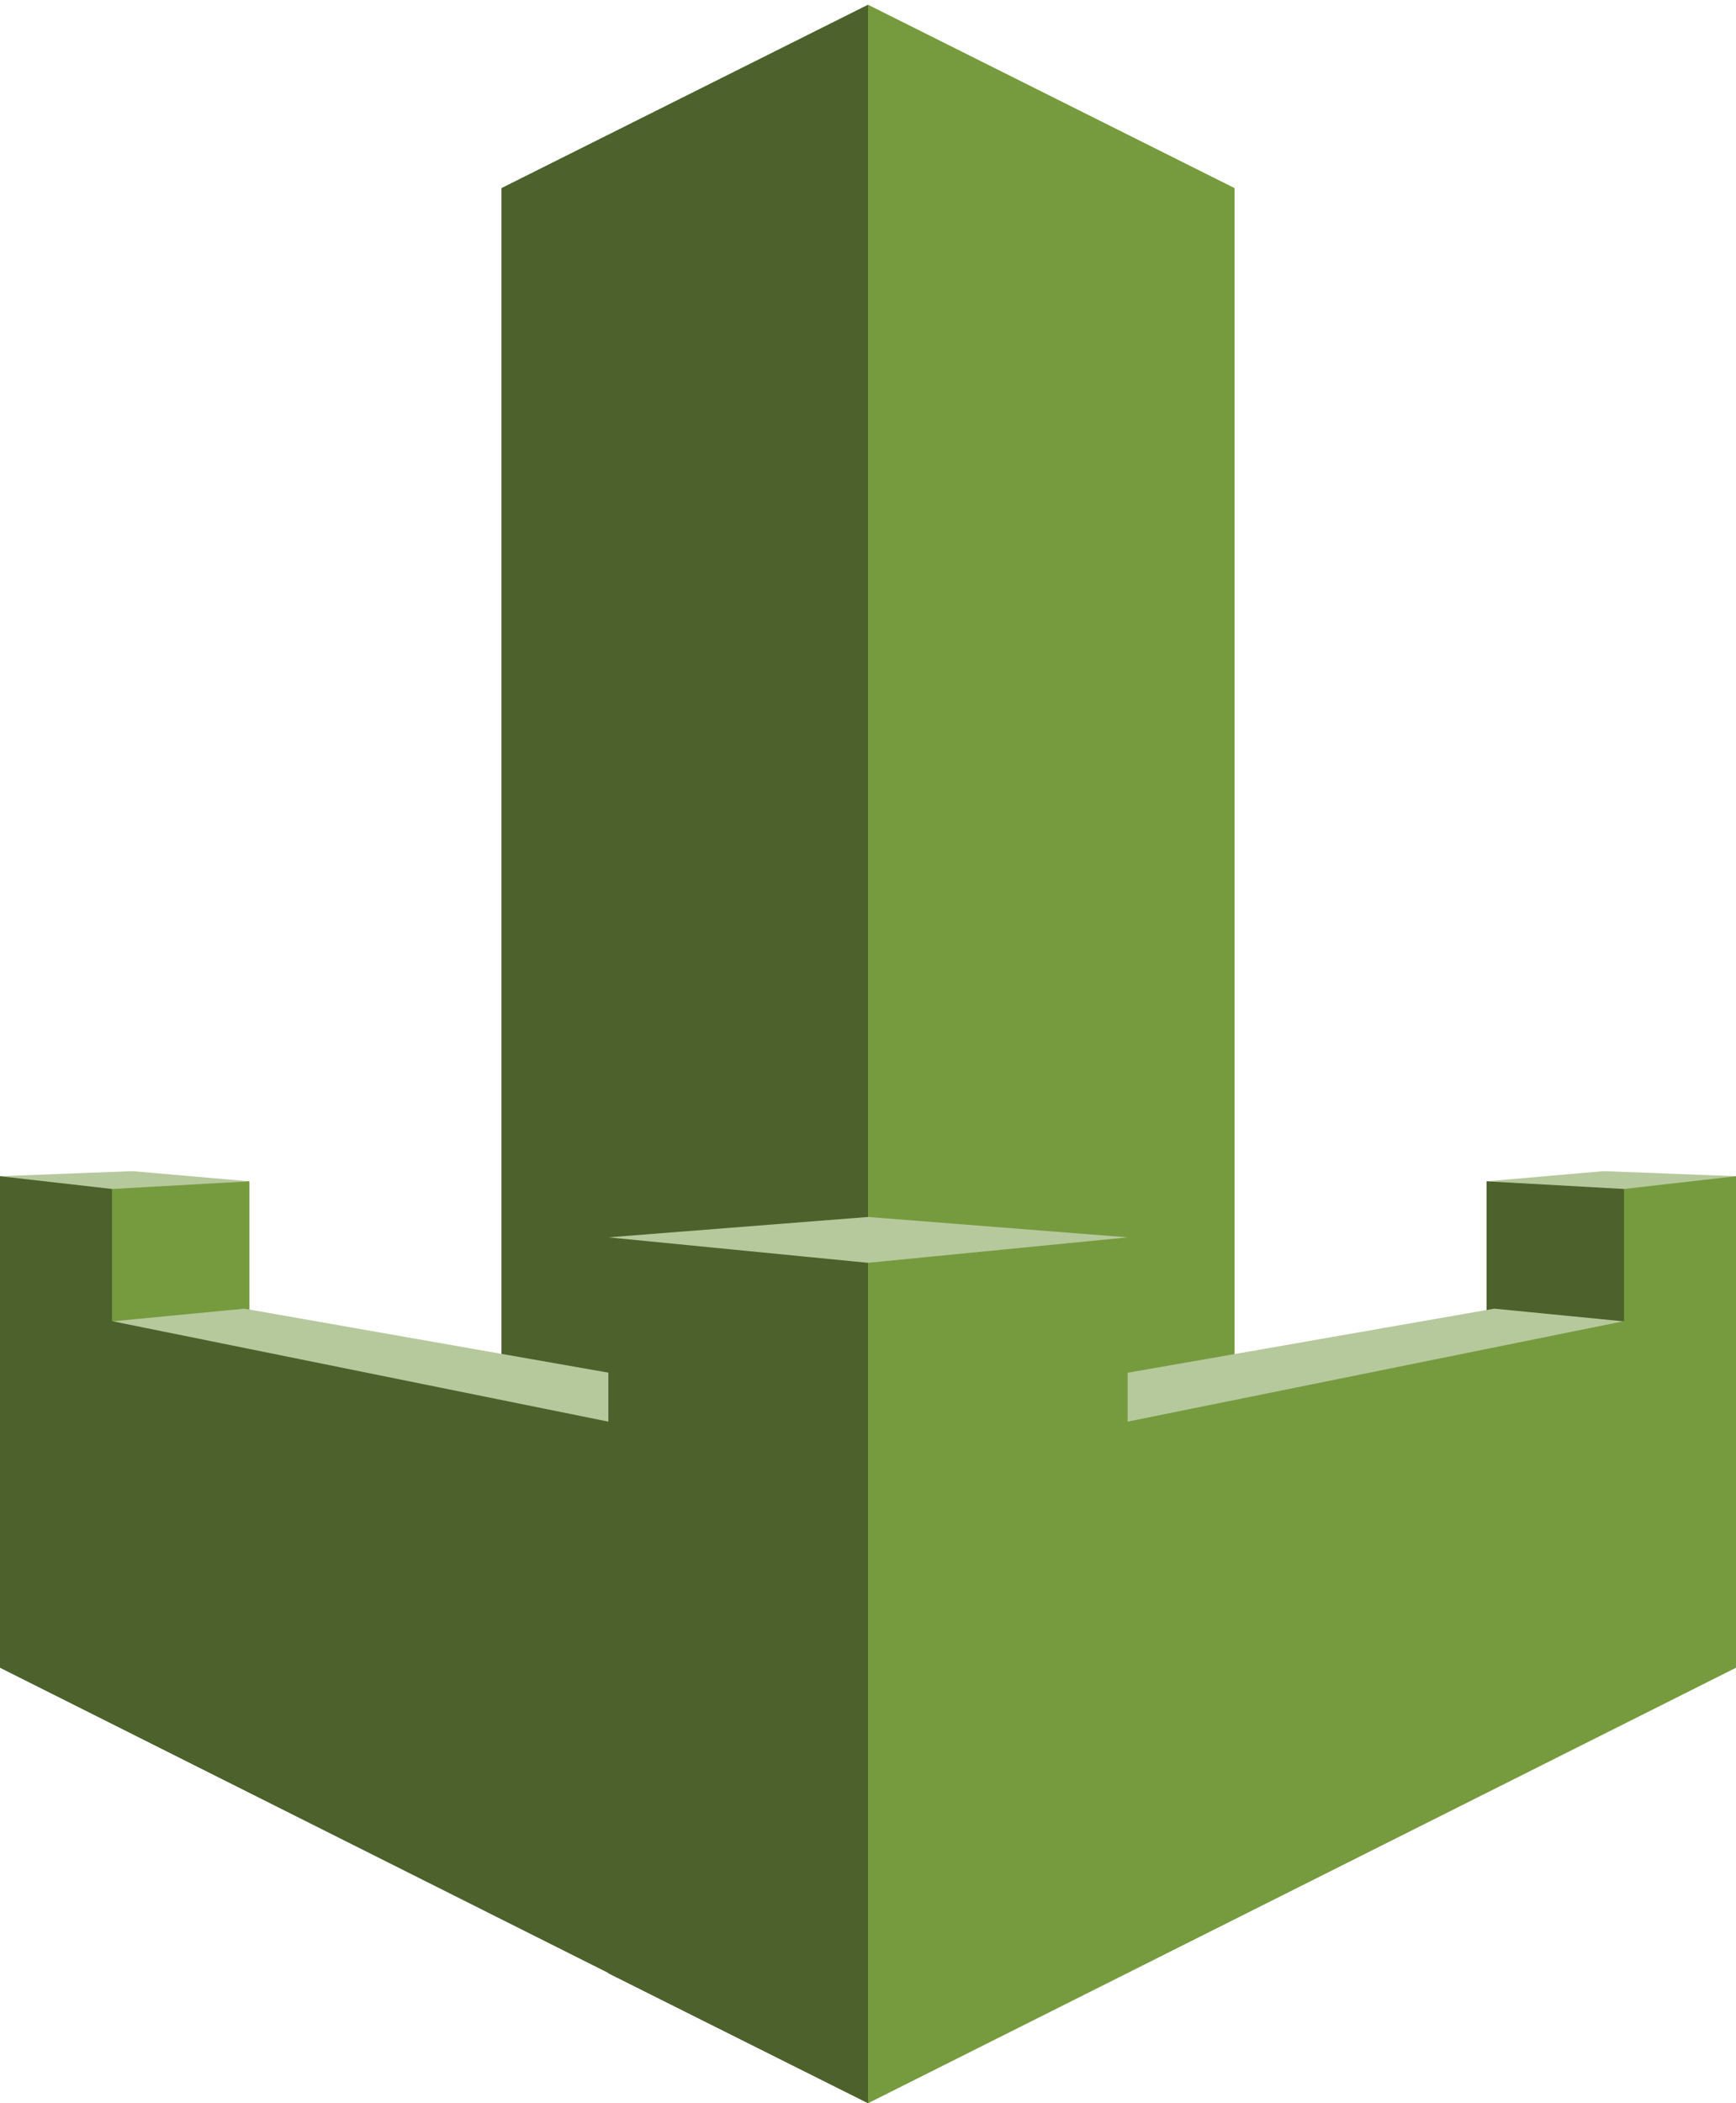
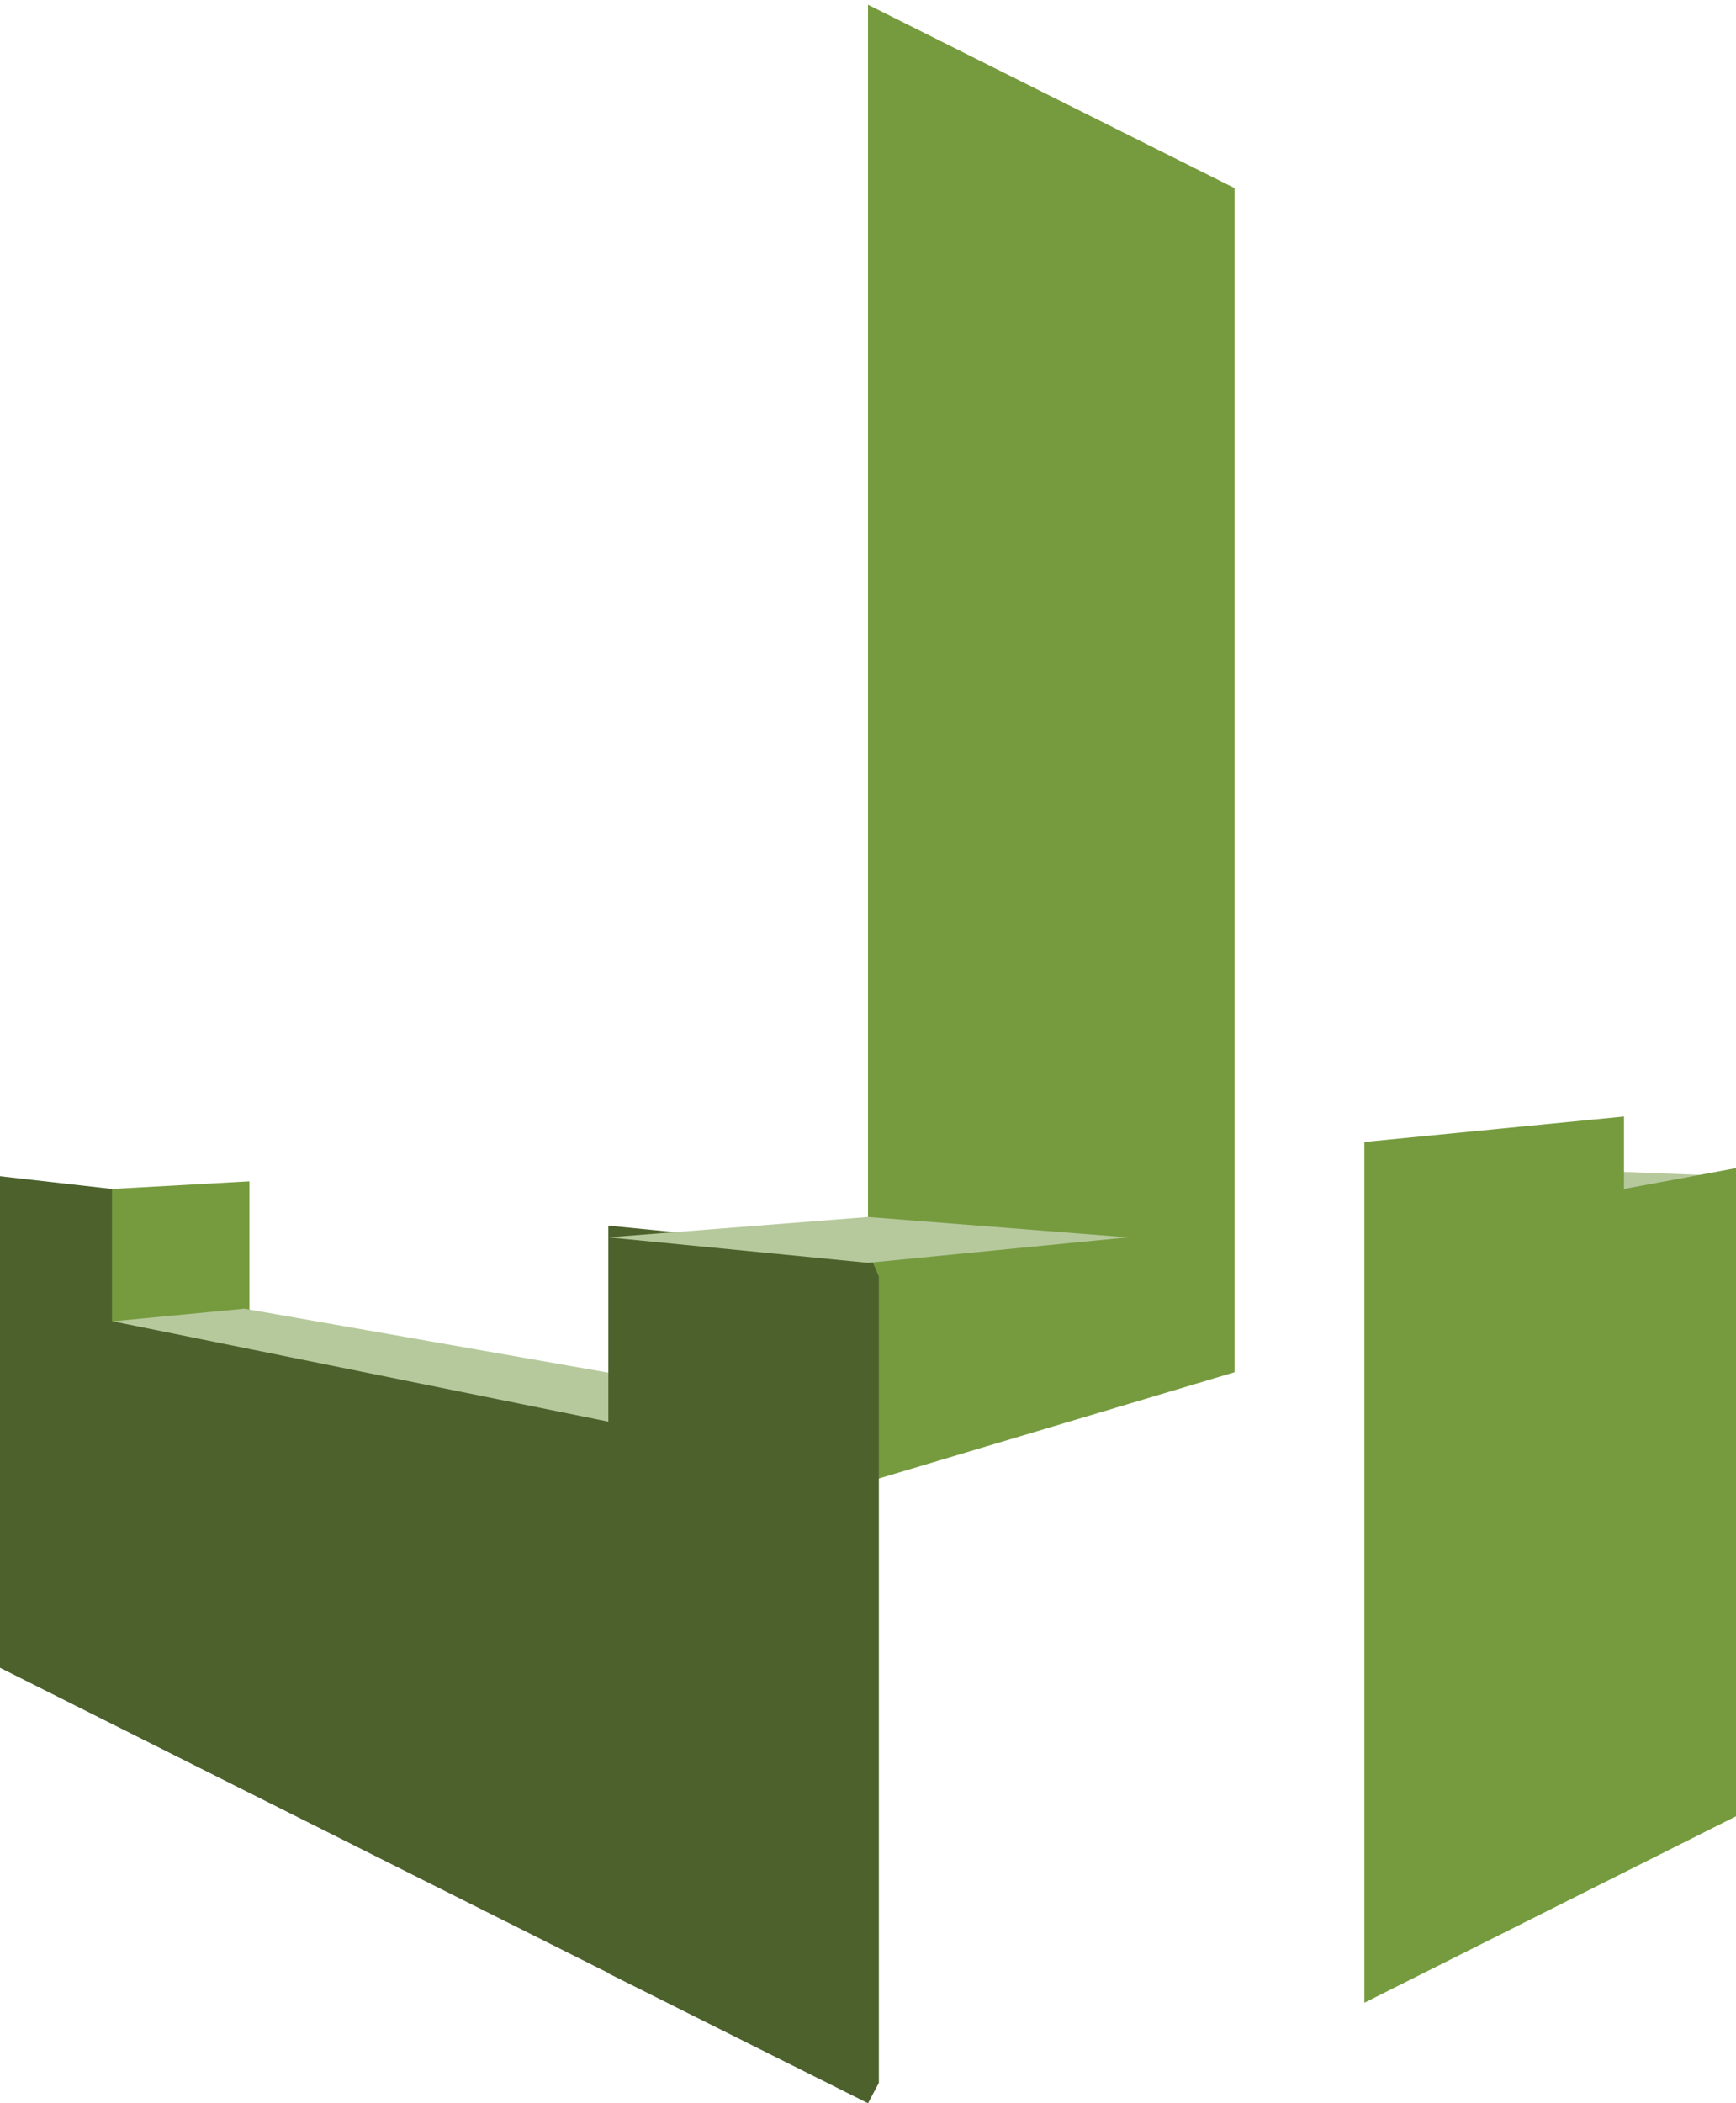
<svg xmlns="http://www.w3.org/2000/svg" height="310" preserveAspectRatio="xMidYMid" viewBox="0 0 256 310" width="256">
-   <path d="m0 173.367.985.521 15.49 1.761 19.455-1.081.856-.45-17.267-1.502z" fill="#b6c99c" />
-   <path d="m128.0.698-54.052 27.026v173.507l54.052 9.917 1.85-2.5v-203.499z" fill="#4c612c" />
  <path d="m128.0.698v217.7l54.053-16.141v-174.533z" fill="#769b3f" />
  <path d="m219.214 174.117.922.623 19.339 1.074 15.656-1.779.869-.669-19.519-.75z" fill="#b6c99c" />
-   <path d="m219.214 210.153 20.27 2.628.543-.998v-35.397l-.543-1.142-20.27-1.126z" fill="#4c612c" />
  <path d="m36.786 210.153-20.27 2.628-.342-.926v-36.001l.342-.61 20.27-1.126z" fill="#769b3f" />
  <path d="m125.748 208.651-89.713-15.765-19.519 1.876.888.891 85.223 17.265.974-.513z" fill="#b6c99c" />
  <path d="m0 191.385v54.428l89.713 44.988v.056l38.287 19.144 1.6-3.003v-118.849l-1.6-3.747-38.287-3.753v28.889l-73.197-14.811v-19.483l-16.516-1.877z" fill="#4c612c" />
-   <path d="m128 209.026 21.771 3.754 2.804.118 85.285-17.129 1.624-1.007-19.144-1.877z" fill="#b6c99c" />
-   <path d="m239.484 175.243v19.483l-73.196 14.811v-30.165l-38.288 3.754v123.871 3.003l128-64.188v-72.446z" fill="#769b3f" />
+   <path d="m239.484 175.243v19.483v-30.165l-38.288 3.754v123.871 3.003l128-64.188v-72.446z" fill="#769b3f" />
  <path d="m166.287 182.375-38.287-3.003-38.288 3.003 38.288 3.754z" fill="#b6c99c" />
</svg>